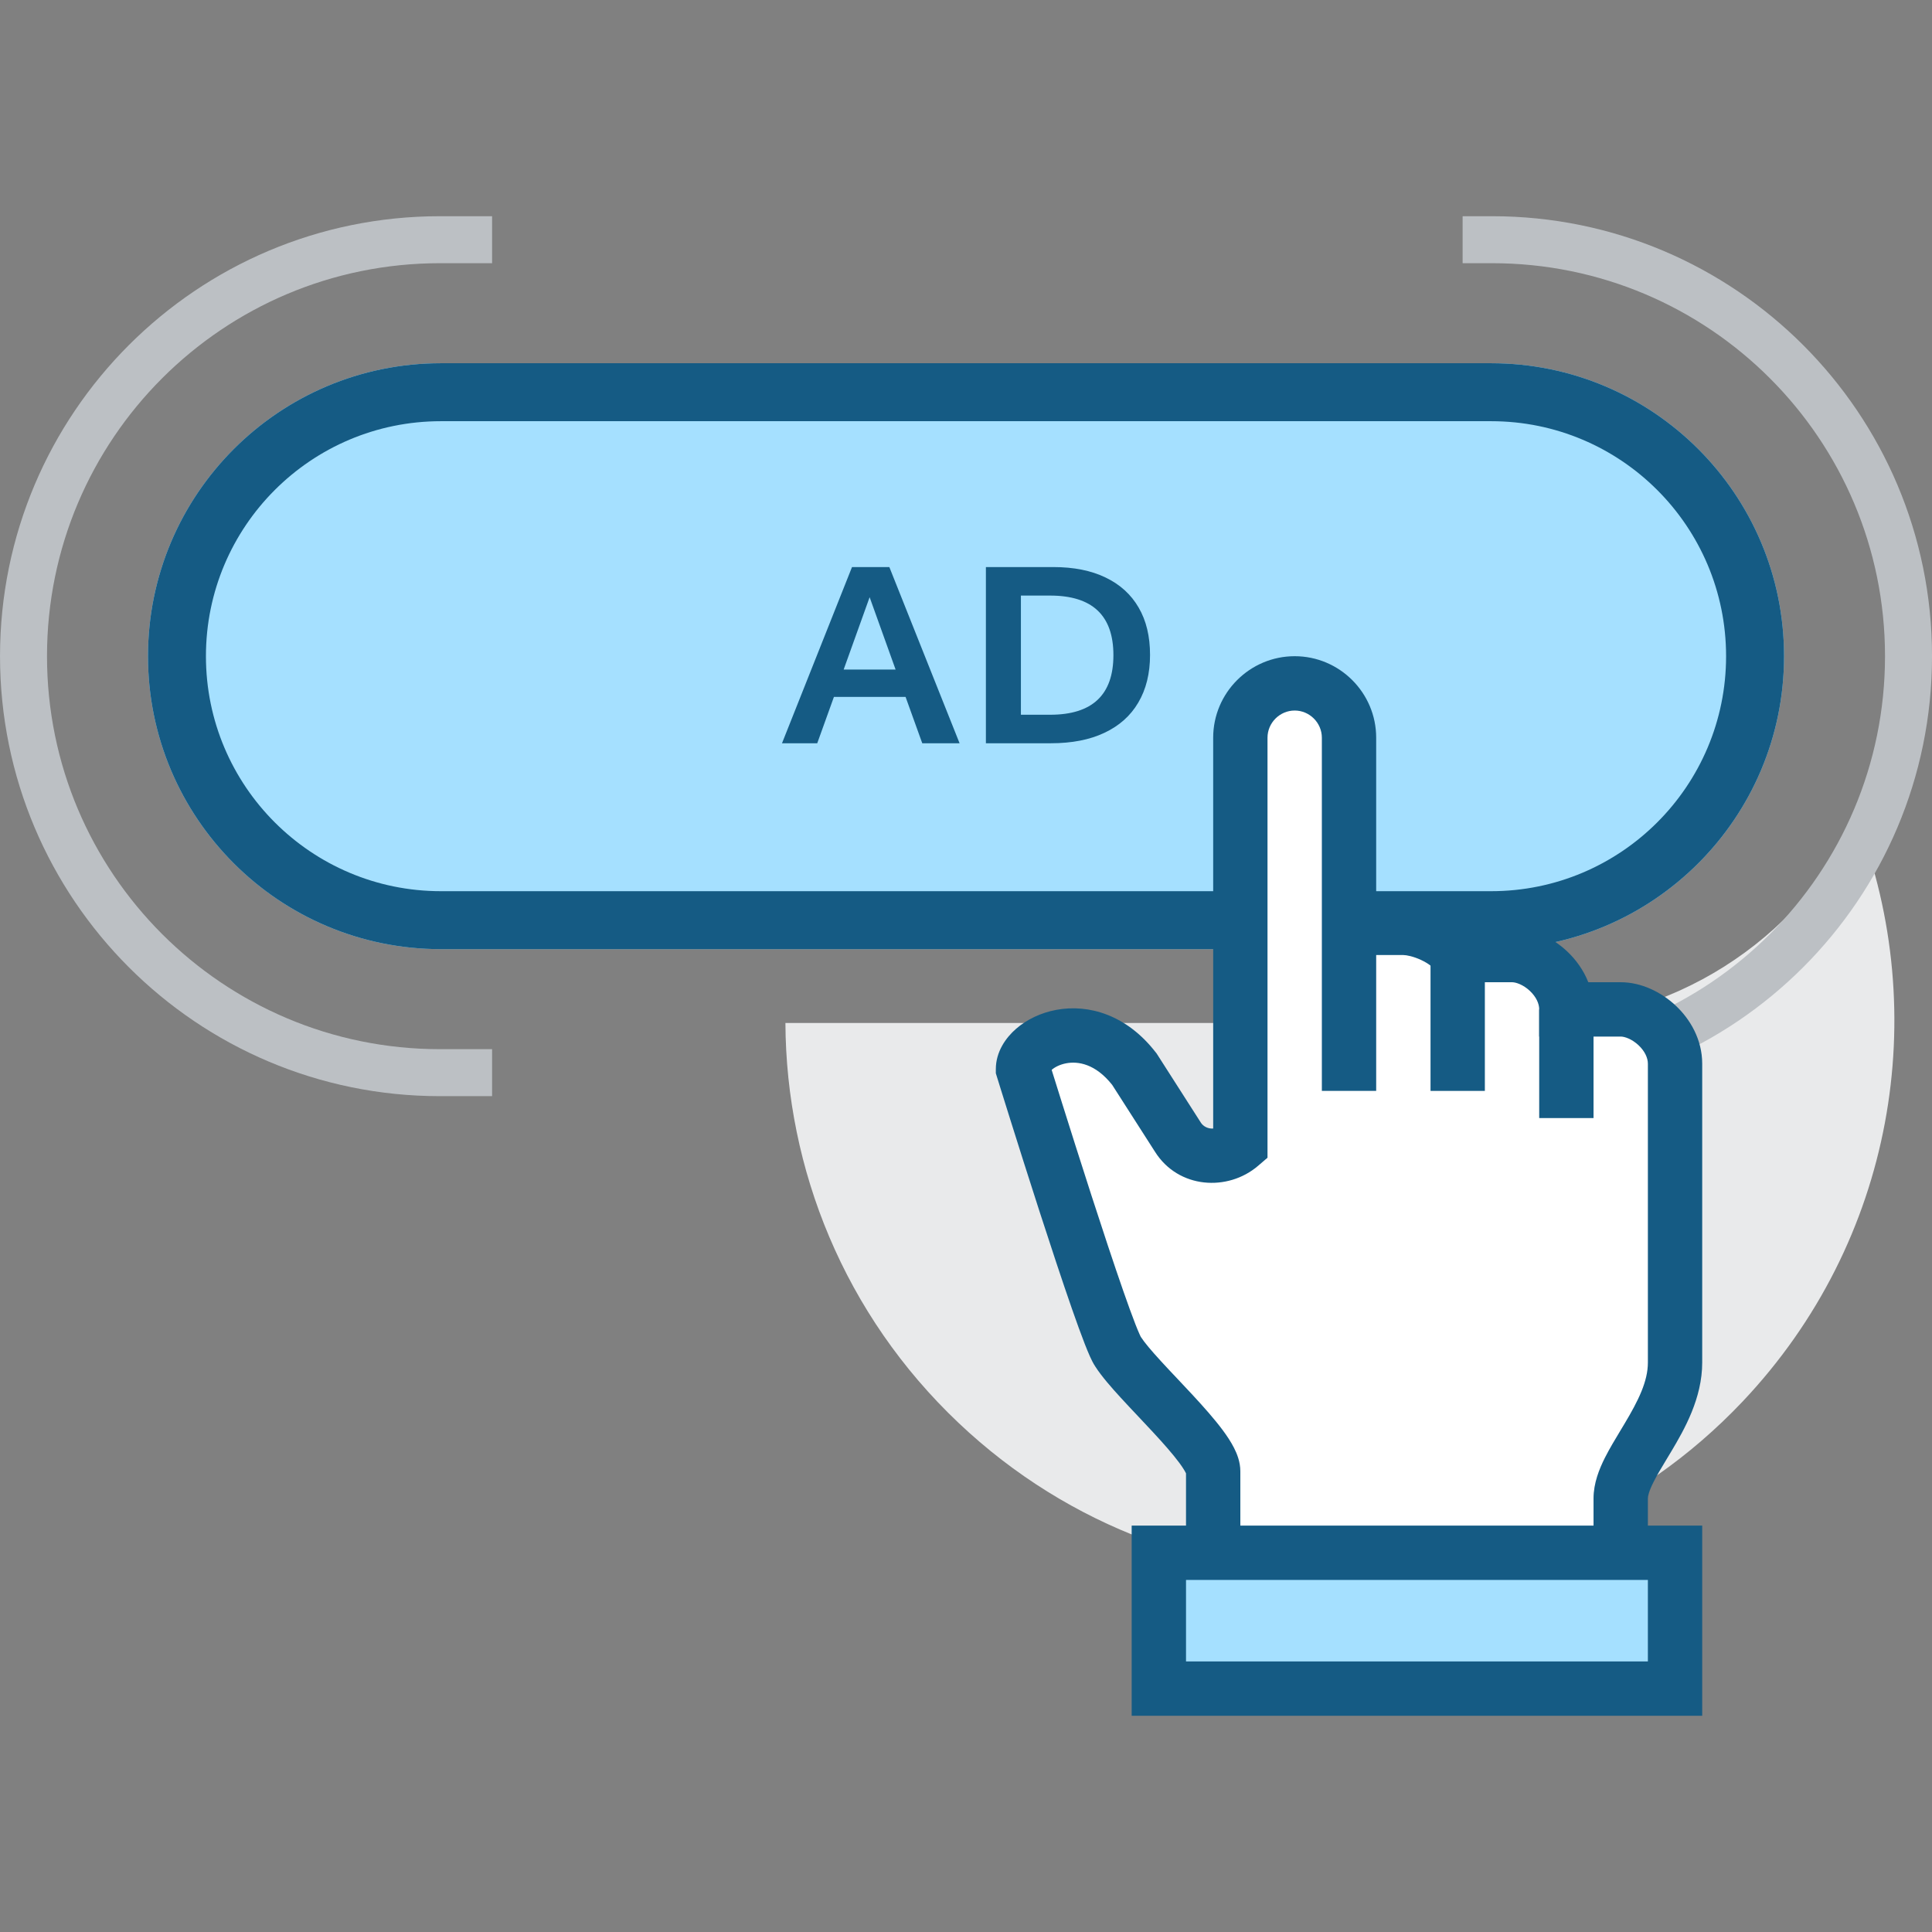
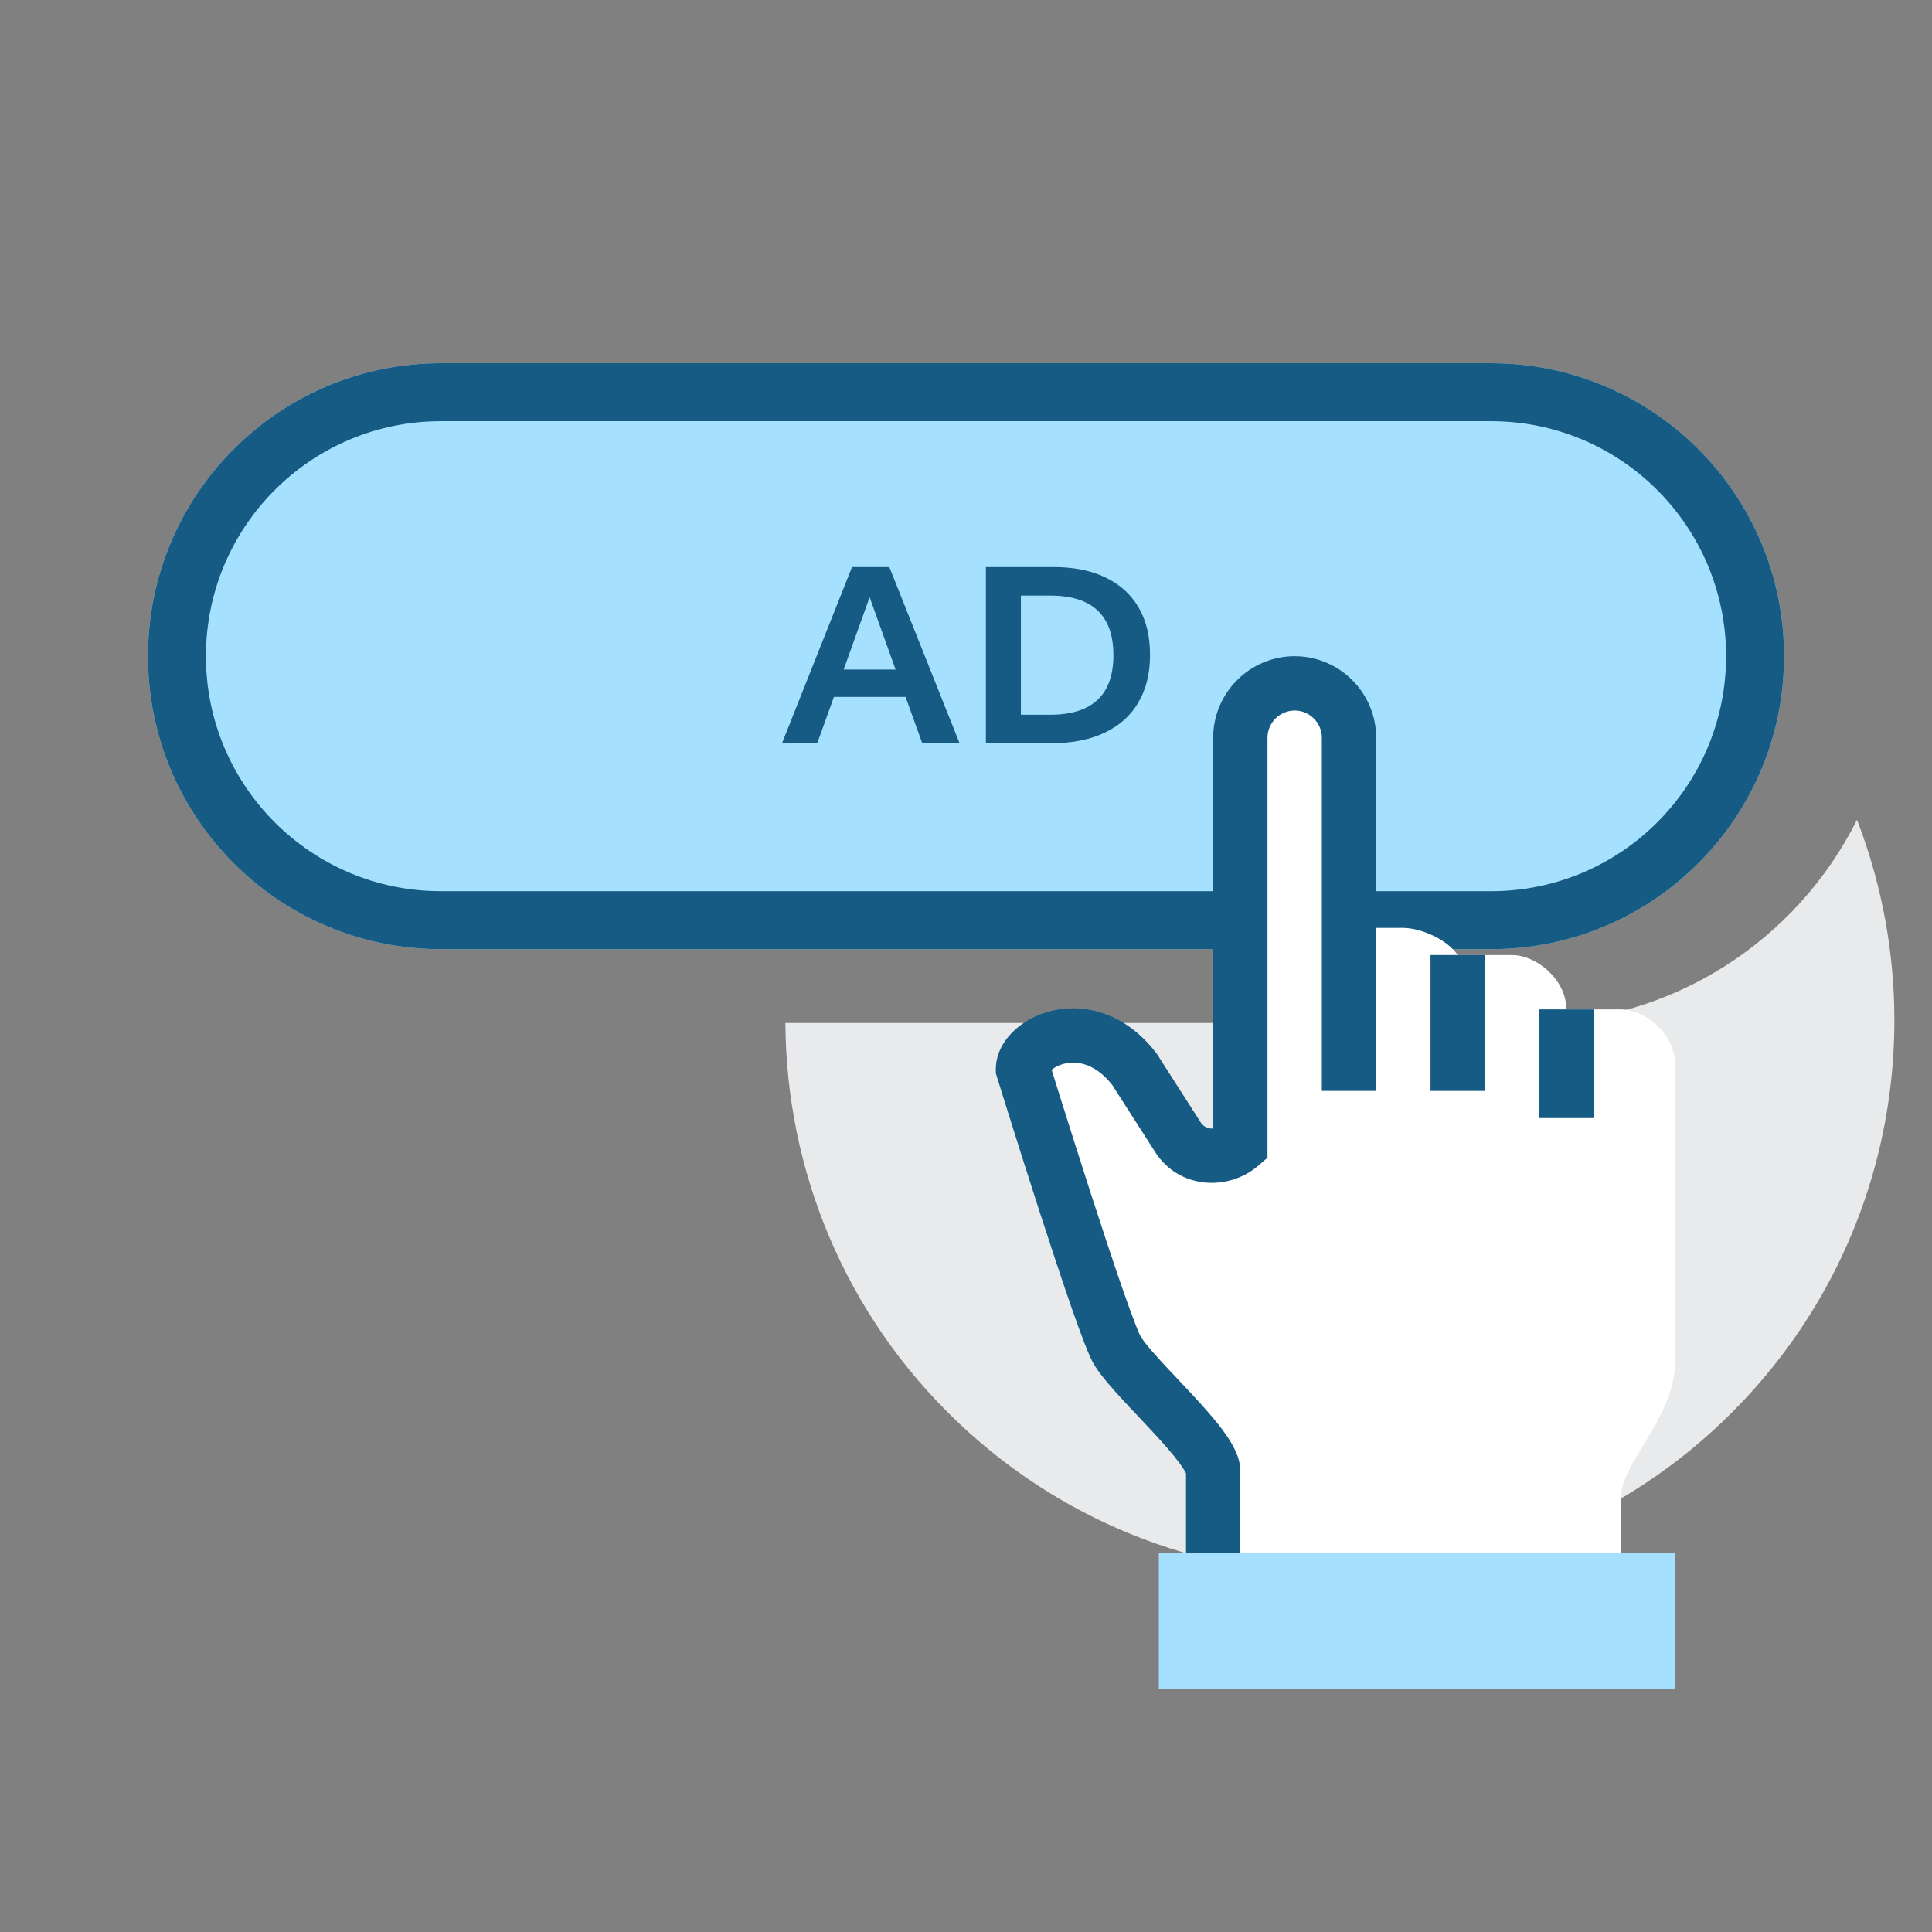
<svg xmlns="http://www.w3.org/2000/svg" width="100" height="100" viewBox="0 0 100 100" fill="none">
  <rect x="0" y="0" width="100" height="100" fill="#808080" stroke="none" />
  <g clip-path="url(#clip0_3230_162465)">
    <path fill-rule="evenodd" clip-rule="evenodd" d="M40.653 52.95C40.69 60.51 43.695 68.044 49.619 73.653C61.128 84.552 79.293 84.057 90.192 72.548C98.064 64.234 99.992 52.448 96.118 42.436C93.005 48.669 86.564 52.95 79.123 52.95H40.653Z" fill="#E9EAEB" />
-     <path fill-rule="evenodd" clip-rule="evenodd" d="M25.471 11.191H22.774C10.197 11.191 0.001 21.387 0.001 33.964C0.001 46.541 10.197 56.737 22.774 56.737H25.471V54.305H22.774C11.54 54.305 2.433 45.198 2.433 33.964C2.433 22.73 11.54 13.623 22.774 13.623H25.471V11.191ZM75.705 54.305H77.228C88.462 54.305 97.568 45.198 97.568 33.964C97.568 22.73 88.462 13.623 77.228 13.623H75.705V11.191H77.228C89.805 11.191 100.001 21.387 100.001 33.964C100.001 46.541 89.805 56.737 77.228 56.737H75.705V54.305Z" fill="#BCC0C4" />
    <path d="M7.66 33.965C7.66 25.59 14.448 18.801 22.823 18.801H77.179C85.553 18.801 92.342 25.59 92.342 33.965V33.965C92.342 42.339 85.553 49.128 77.179 49.128H22.823C14.448 49.128 7.66 42.339 7.66 33.965V33.965Z" fill="#A5E0FF" />
    <path fill-rule="evenodd" clip-rule="evenodd" d="M77.179 21.801H22.823C16.105 21.801 10.659 27.247 10.659 33.965C10.659 40.682 16.105 46.128 22.823 46.128H77.179C83.896 46.128 89.342 40.682 89.342 33.965C89.342 27.247 83.896 21.801 77.179 21.801ZM22.823 18.801C14.448 18.801 7.66 25.59 7.66 33.965C7.66 42.339 14.448 49.128 22.823 49.128H77.179C85.553 49.128 92.342 42.339 92.342 33.965C92.342 25.59 85.553 18.801 77.179 18.801H22.823Z" fill="#155B84" />
    <path d="M40.476 38.471L44.1 29.351H46.032L49.668 38.471H47.736L46.872 36.071H43.164L42.3 38.471H40.476ZM43.668 34.655H46.356L45.012 30.911L43.668 34.655Z" fill="#155B84" />
    <path d="M51.03 38.471V29.351H54.522C55.578 29.351 56.478 29.531 57.222 29.891C57.974 30.251 58.546 30.771 58.938 31.451C59.33 32.123 59.526 32.939 59.526 33.899C59.526 34.859 59.322 35.683 58.914 36.371C58.514 37.051 57.93 37.571 57.162 37.931C56.402 38.291 55.478 38.471 54.39 38.471H51.03ZM54.354 30.827H52.842V36.995H54.354C56.538 36.995 57.63 35.967 57.63 33.911C57.63 31.855 56.538 30.827 54.354 30.827Z" fill="#155B84" />
    <path d="M83.888 52.246H81.075C81.075 50.699 79.528 49.434 78.263 49.434H75.45C74.888 48.59 73.481 48.028 72.638 48.028H69.825V38.324C69.825 36.918 68.841 35.653 67.434 35.371C65.606 35.09 64.2 36.496 64.2 38.184V59.278C63.216 60.262 61.669 59.981 60.966 58.856L58.716 55.34C56.466 52.246 52.95 53.934 52.95 55.34C52.95 55.34 57.169 68.981 57.872 69.965C58.856 71.512 62.794 75.028 62.794 76.153C62.794 77.278 62.794 81.778 62.794 81.778H83.888C83.888 81.778 83.888 79.387 83.888 77.559C83.888 75.731 86.7 73.34 86.7 70.528V55.059C86.7 53.512 85.153 52.246 83.888 52.246Z" fill="white" />
-     <path fill-rule="evenodd" clip-rule="evenodd" d="M72.638 49.433H69.825V46.621H72.638C73.32 46.621 74.087 46.833 74.744 47.139C75.184 47.345 75.669 47.637 76.085 48.027H78.263C79.329 48.027 80.361 48.537 81.104 49.233C81.556 49.655 81.959 50.201 82.211 50.84H83.888C84.954 50.84 85.986 51.35 86.729 52.045C87.485 52.752 88.106 53.806 88.106 55.058V70.527C88.106 72.366 87.193 73.974 86.501 75.133C86.415 75.277 86.333 75.413 86.254 75.543C85.987 75.986 85.764 76.356 85.584 76.715C85.348 77.184 85.294 77.436 85.294 77.558V81.776L82.481 81.777V77.558C82.481 76.767 82.778 76.034 83.07 75.453C83.305 74.986 83.605 74.49 83.881 74.032C83.951 73.916 84.02 73.802 84.086 73.691C84.801 72.494 85.294 71.501 85.294 70.527V55.058C85.294 54.764 85.141 54.411 84.808 54.099C84.461 53.775 84.087 53.652 83.888 53.652H79.669V52.246C79.669 51.951 79.516 51.599 79.183 51.286C78.836 50.962 78.462 50.84 78.263 50.84H74.698L74.28 50.213C74.197 50.089 73.959 49.877 73.555 49.688C73.156 49.502 72.799 49.433 72.638 49.433Z" fill="#155B84" />
    <path fill-rule="evenodd" clip-rule="evenodd" d="M67.013 36.777C66.242 36.777 65.606 37.413 65.606 38.183V59.924L65.115 60.345C63.556 61.681 60.991 61.539 59.778 59.608L57.567 56.154C56.695 55.053 55.793 54.924 55.192 55.035C54.852 55.098 54.59 55.24 54.438 55.373C54.436 55.374 54.435 55.375 54.434 55.376L54.475 55.51C54.592 55.884 54.759 56.419 54.962 57.065C55.368 58.357 55.916 60.089 56.485 61.85C57.056 63.614 57.645 65.399 58.134 66.801C58.379 67.503 58.595 68.098 58.768 68.541C58.855 68.764 58.927 68.936 58.983 69.059C59.016 69.133 59.035 69.171 59.041 69.183L59.058 69.21C59.23 69.479 59.58 69.896 60.093 70.456C60.375 70.764 60.656 71.061 60.949 71.371C61.199 71.636 61.458 71.91 61.734 72.208C62.291 72.81 62.859 73.447 63.293 74.031C63.51 74.324 63.718 74.636 63.877 74.951C64.024 75.24 64.2 75.667 64.2 76.152V81.776L61.388 81.777V76.263C61.382 76.251 61.376 76.237 61.368 76.222C61.308 76.103 61.201 75.933 61.034 75.707C60.698 75.254 60.22 74.713 59.67 74.12C59.445 73.876 59.191 73.606 58.935 73.335C58.615 72.996 58.293 72.654 58.02 72.356C57.525 71.817 57.022 71.242 56.7 70.743C56.581 70.566 56.484 70.361 56.419 70.217C56.336 70.032 56.245 69.81 56.149 69.566C55.957 69.075 55.728 68.442 55.478 67.727C54.979 66.295 54.382 64.485 53.809 62.716C53.236 60.944 52.686 59.204 52.279 57.908C52.075 57.259 51.907 56.722 51.79 56.346L51.607 55.756C51.607 55.756 51.607 55.755 52.95 55.34L51.607 55.756L51.544 55.552V55.34C51.544 54.432 52.065 53.709 52.592 53.25C53.147 52.767 53.879 52.417 54.681 52.269C56.357 51.96 58.321 52.529 59.828 54.48L59.867 54.529L62.158 58.11C62.279 58.303 62.526 58.43 62.794 58.414V38.183C62.794 35.86 64.689 33.965 67.013 33.965C69.336 33.965 71.231 35.86 71.231 38.183V56.465H68.419V38.183C68.419 37.413 67.783 36.777 67.013 36.777Z" fill="#155B84" />
    <path fill-rule="evenodd" clip-rule="evenodd" d="M74.044 56.465V49.433H76.856V56.465H74.044Z" fill="#155B84" />
    <path fill-rule="evenodd" clip-rule="evenodd" d="M79.669 57.871V52.246H82.481V57.871H79.669Z" fill="#155B84" />
    <path d="M86.7 80.371H59.981V87.402H86.7V80.371Z" fill="#A5E0FF" />
-     <path fill-rule="evenodd" clip-rule="evenodd" d="M58.575 78.965H88.106V88.808H58.575V78.965ZM61.388 81.777V85.996H85.294V81.777H61.388Z" fill="#155B84" />
  </g>
  <defs>
    <clipPath id="clip0_3230_162465">
      <rect width="100" height="100" fill="white" transform="translate(0.001)" />
    </clipPath>
  </defs>
</svg>